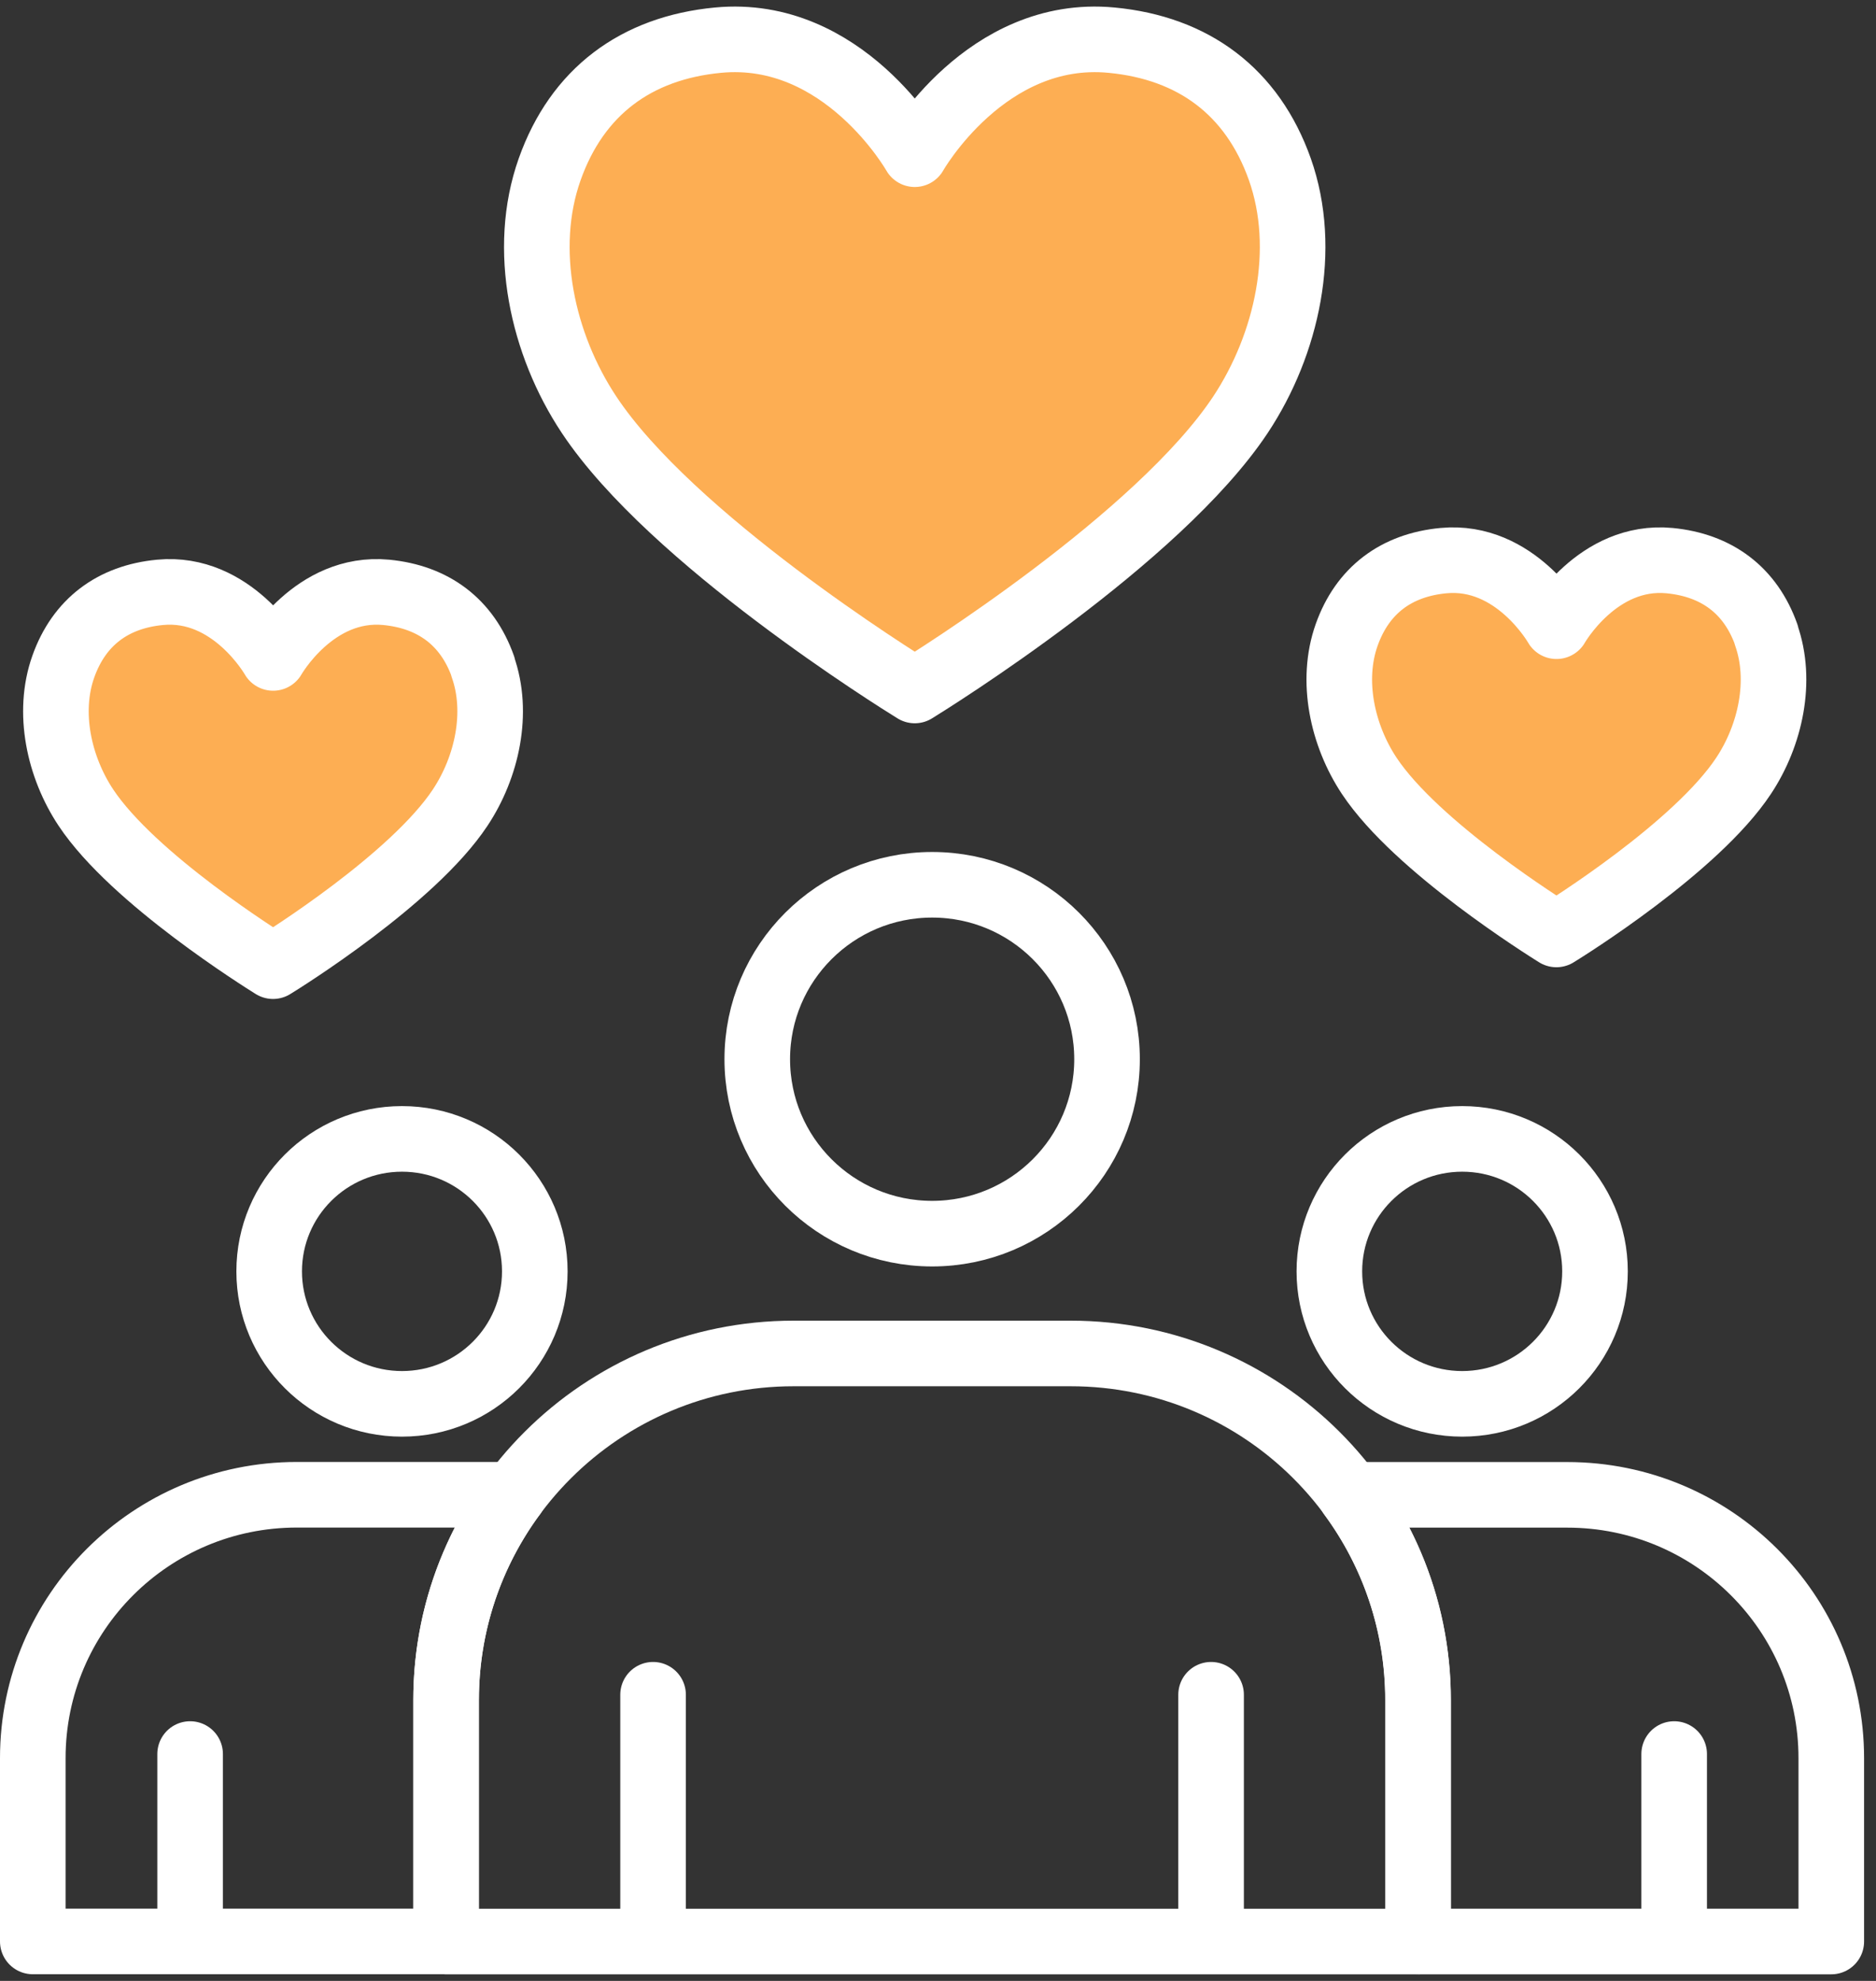
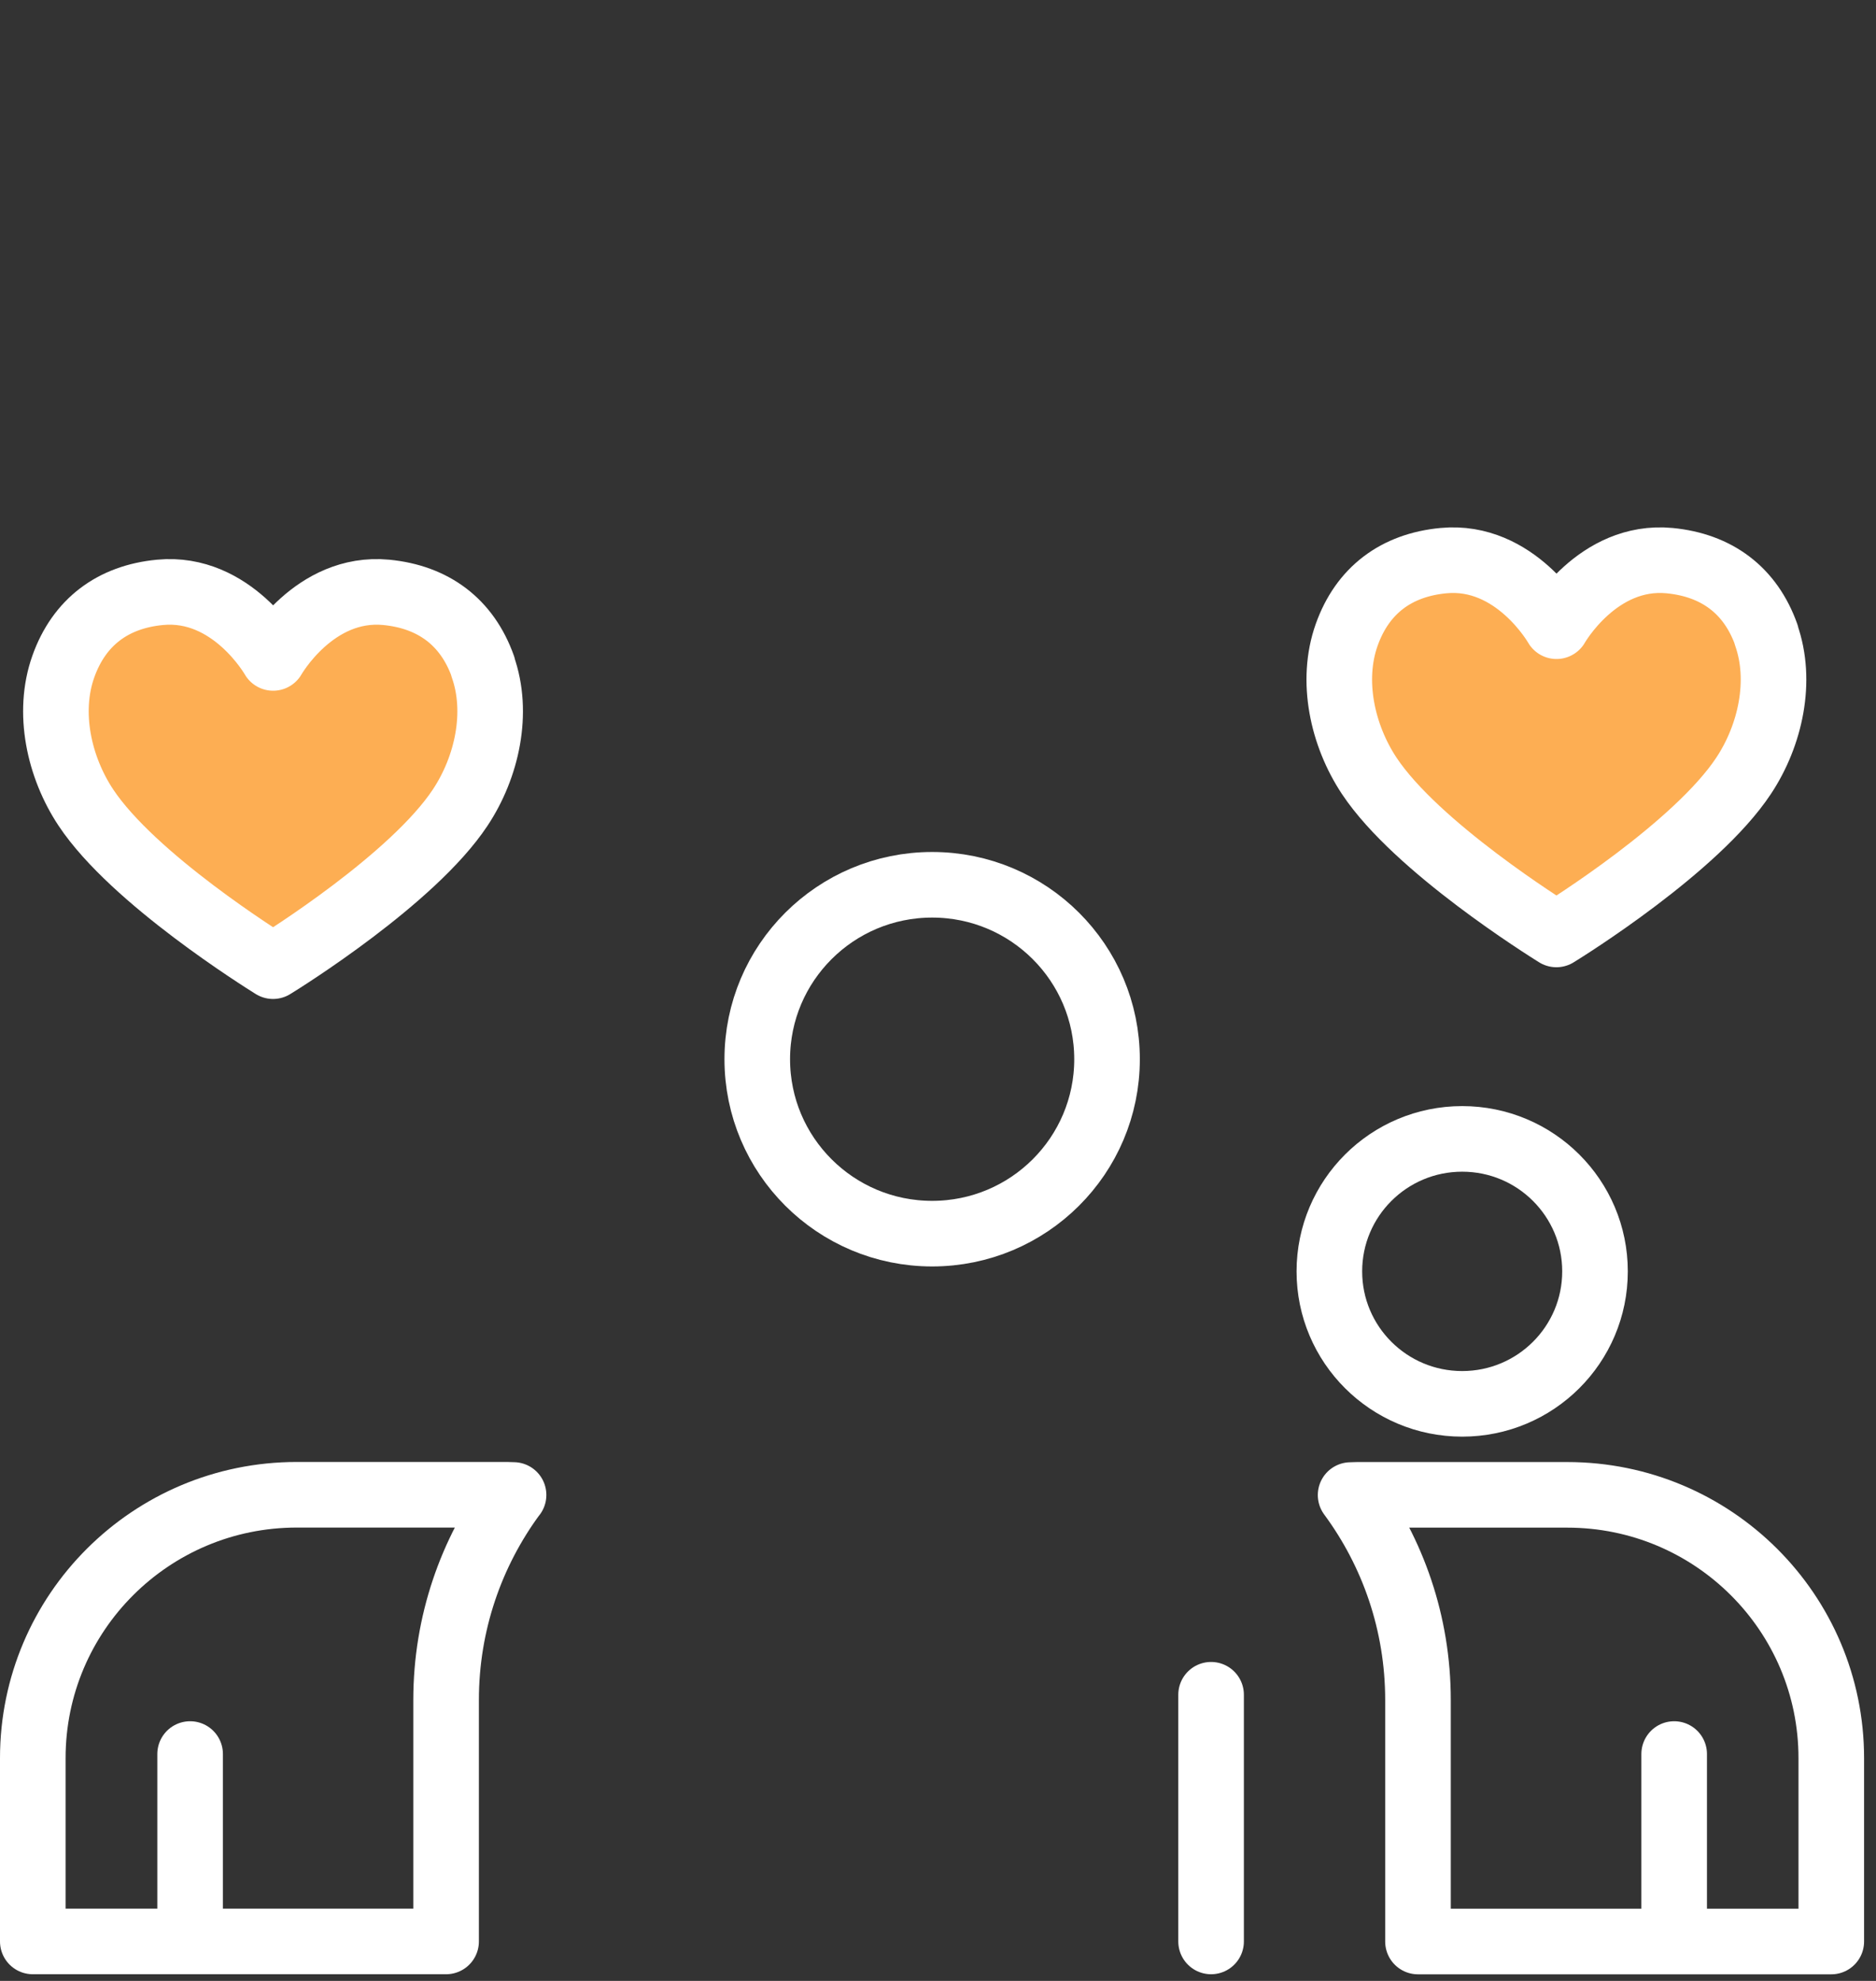
<svg xmlns="http://www.w3.org/2000/svg" width="143" height="151" viewBox="0 0 143 151" fill="none">
  <rect x="0" y="0" width="143" height="151" fill="#333333" stroke="none" />
  <path d="M119.474 113.949H103.439C103.277 113.949 103.114 113.957 102.951 113.965C106.181 118.345 108.087 123.746 108.087 129.595V147.999H139.591V134.022C139.591 122.935 130.582 113.949 119.466 113.949H119.474Z" stroke="white" stroke-width="5" stroke-linecap="round" stroke-linejoin="round" />
  <path d="M39.147 113.959C38.984 113.959 38.822 113.943 38.659 113.943H22.625C11.509 113.943 2.5 122.929 2.5 134.016V147.993H34.004V129.589C34.004 123.74 35.917 118.332 39.139 113.959H39.147Z" stroke="white" stroke-width="5" stroke-linecap="round" stroke-linejoin="round" />
-   <path d="M30.642 107.013C25.049 107.013 20.518 102.493 20.518 96.915C20.518 91.336 25.049 86.816 30.642 86.816C36.235 86.816 40.766 91.336 40.766 96.915C40.766 102.493 36.235 107.013 30.642 107.013Z" stroke="white" stroke-width="5" stroke-linecap="round" stroke-linejoin="round" />
  <path d="M14.492 133.707V147.993" stroke="white" stroke-width="5" stroke-linecap="round" stroke-linejoin="round" />
  <path d="M111.456 107.013C105.864 107.013 101.332 102.493 101.332 96.915C101.332 91.336 105.864 86.816 111.456 86.816C117.049 86.816 121.581 91.336 121.581 96.915C121.581 102.493 117.049 107.013 111.456 107.013Z" stroke="white" stroke-width="5" stroke-linecap="round" stroke-linejoin="round" />
  <path d="M127.615 133.707V147.993" stroke="white" stroke-width="5" stroke-linecap="round" stroke-linejoin="round" />
  <path d="M71.054 94.039C63.687 94.039 57.723 88.082 57.723 80.742C57.723 73.395 63.695 67.445 71.054 67.445C78.42 67.445 84.385 73.402 84.385 80.742C84.385 88.09 78.413 94.039 71.054 94.039Z" stroke="white" stroke-width="5" stroke-linecap="round" stroke-linejoin="round" />
-   <path d="M81.604 103.172H60.496C45.863 103.172 34.004 115.001 34.004 129.596V148H108.096V129.596C108.096 115.001 96.237 103.172 81.604 103.172Z" stroke="white" stroke-width="5" stroke-linecap="round" stroke-linejoin="round" />
  <path d="M92.316 129.188V147.993" stroke="white" stroke-width="5" stroke-linecap="round" stroke-linejoin="round" />
-   <path d="M49.781 129.188V147.993" stroke="white" stroke-width="5" stroke-linecap="round" stroke-linejoin="round" />
  <path d="M36.816 50.818C35.607 47.41 33.028 45.502 29.441 45.154C23.942 44.629 20.82 50.153 20.82 50.153C20.82 50.153 17.698 44.629 12.198 45.154C8.612 45.494 6.032 47.41 4.824 50.818C3.585 54.31 4.499 58.474 6.544 61.557C10.153 66.997 20.061 73.178 20.812 73.649C21.571 73.185 31.479 67.004 35.081 61.557C37.126 58.474 38.04 54.31 36.8 50.818H36.816Z" fill="#FDAE53" stroke="white" stroke-width="5" stroke-linecap="round" stroke-linejoin="round" />
-   <path d="M97.561 12.913C95.461 6.987 90.976 3.657 84.733 3.062C75.159 2.143 69.729 11.754 69.729 11.754C69.729 11.754 64.299 2.143 54.724 3.062C48.489 3.657 43.996 6.987 41.897 12.913C39.743 18.994 41.331 26.233 44.894 31.603C51.169 41.075 68.412 51.823 69.729 52.634C71.045 51.823 88.288 41.068 94.563 31.603C98.118 26.233 99.706 18.994 97.561 12.913Z" fill="#FDAE53" stroke="white" stroke-width="5" stroke-linecap="round" stroke-linejoin="round" />
  <path d="M134.642 48.4C133.433 44.992 130.854 43.084 127.267 42.736C121.768 42.211 118.646 47.735 118.646 47.735C118.646 47.735 115.524 42.211 110.025 42.736C106.438 43.076 103.859 44.992 102.65 48.4C101.411 51.892 102.325 56.056 104.37 59.139C107.98 64.579 117.887 70.76 118.638 71.231C119.397 70.767 129.305 64.586 132.907 59.139C134.952 56.056 135.866 51.892 134.626 48.4H134.642Z" fill="#FDAE53" stroke="white" stroke-width="5" stroke-linecap="round" stroke-linejoin="round" />
</svg>